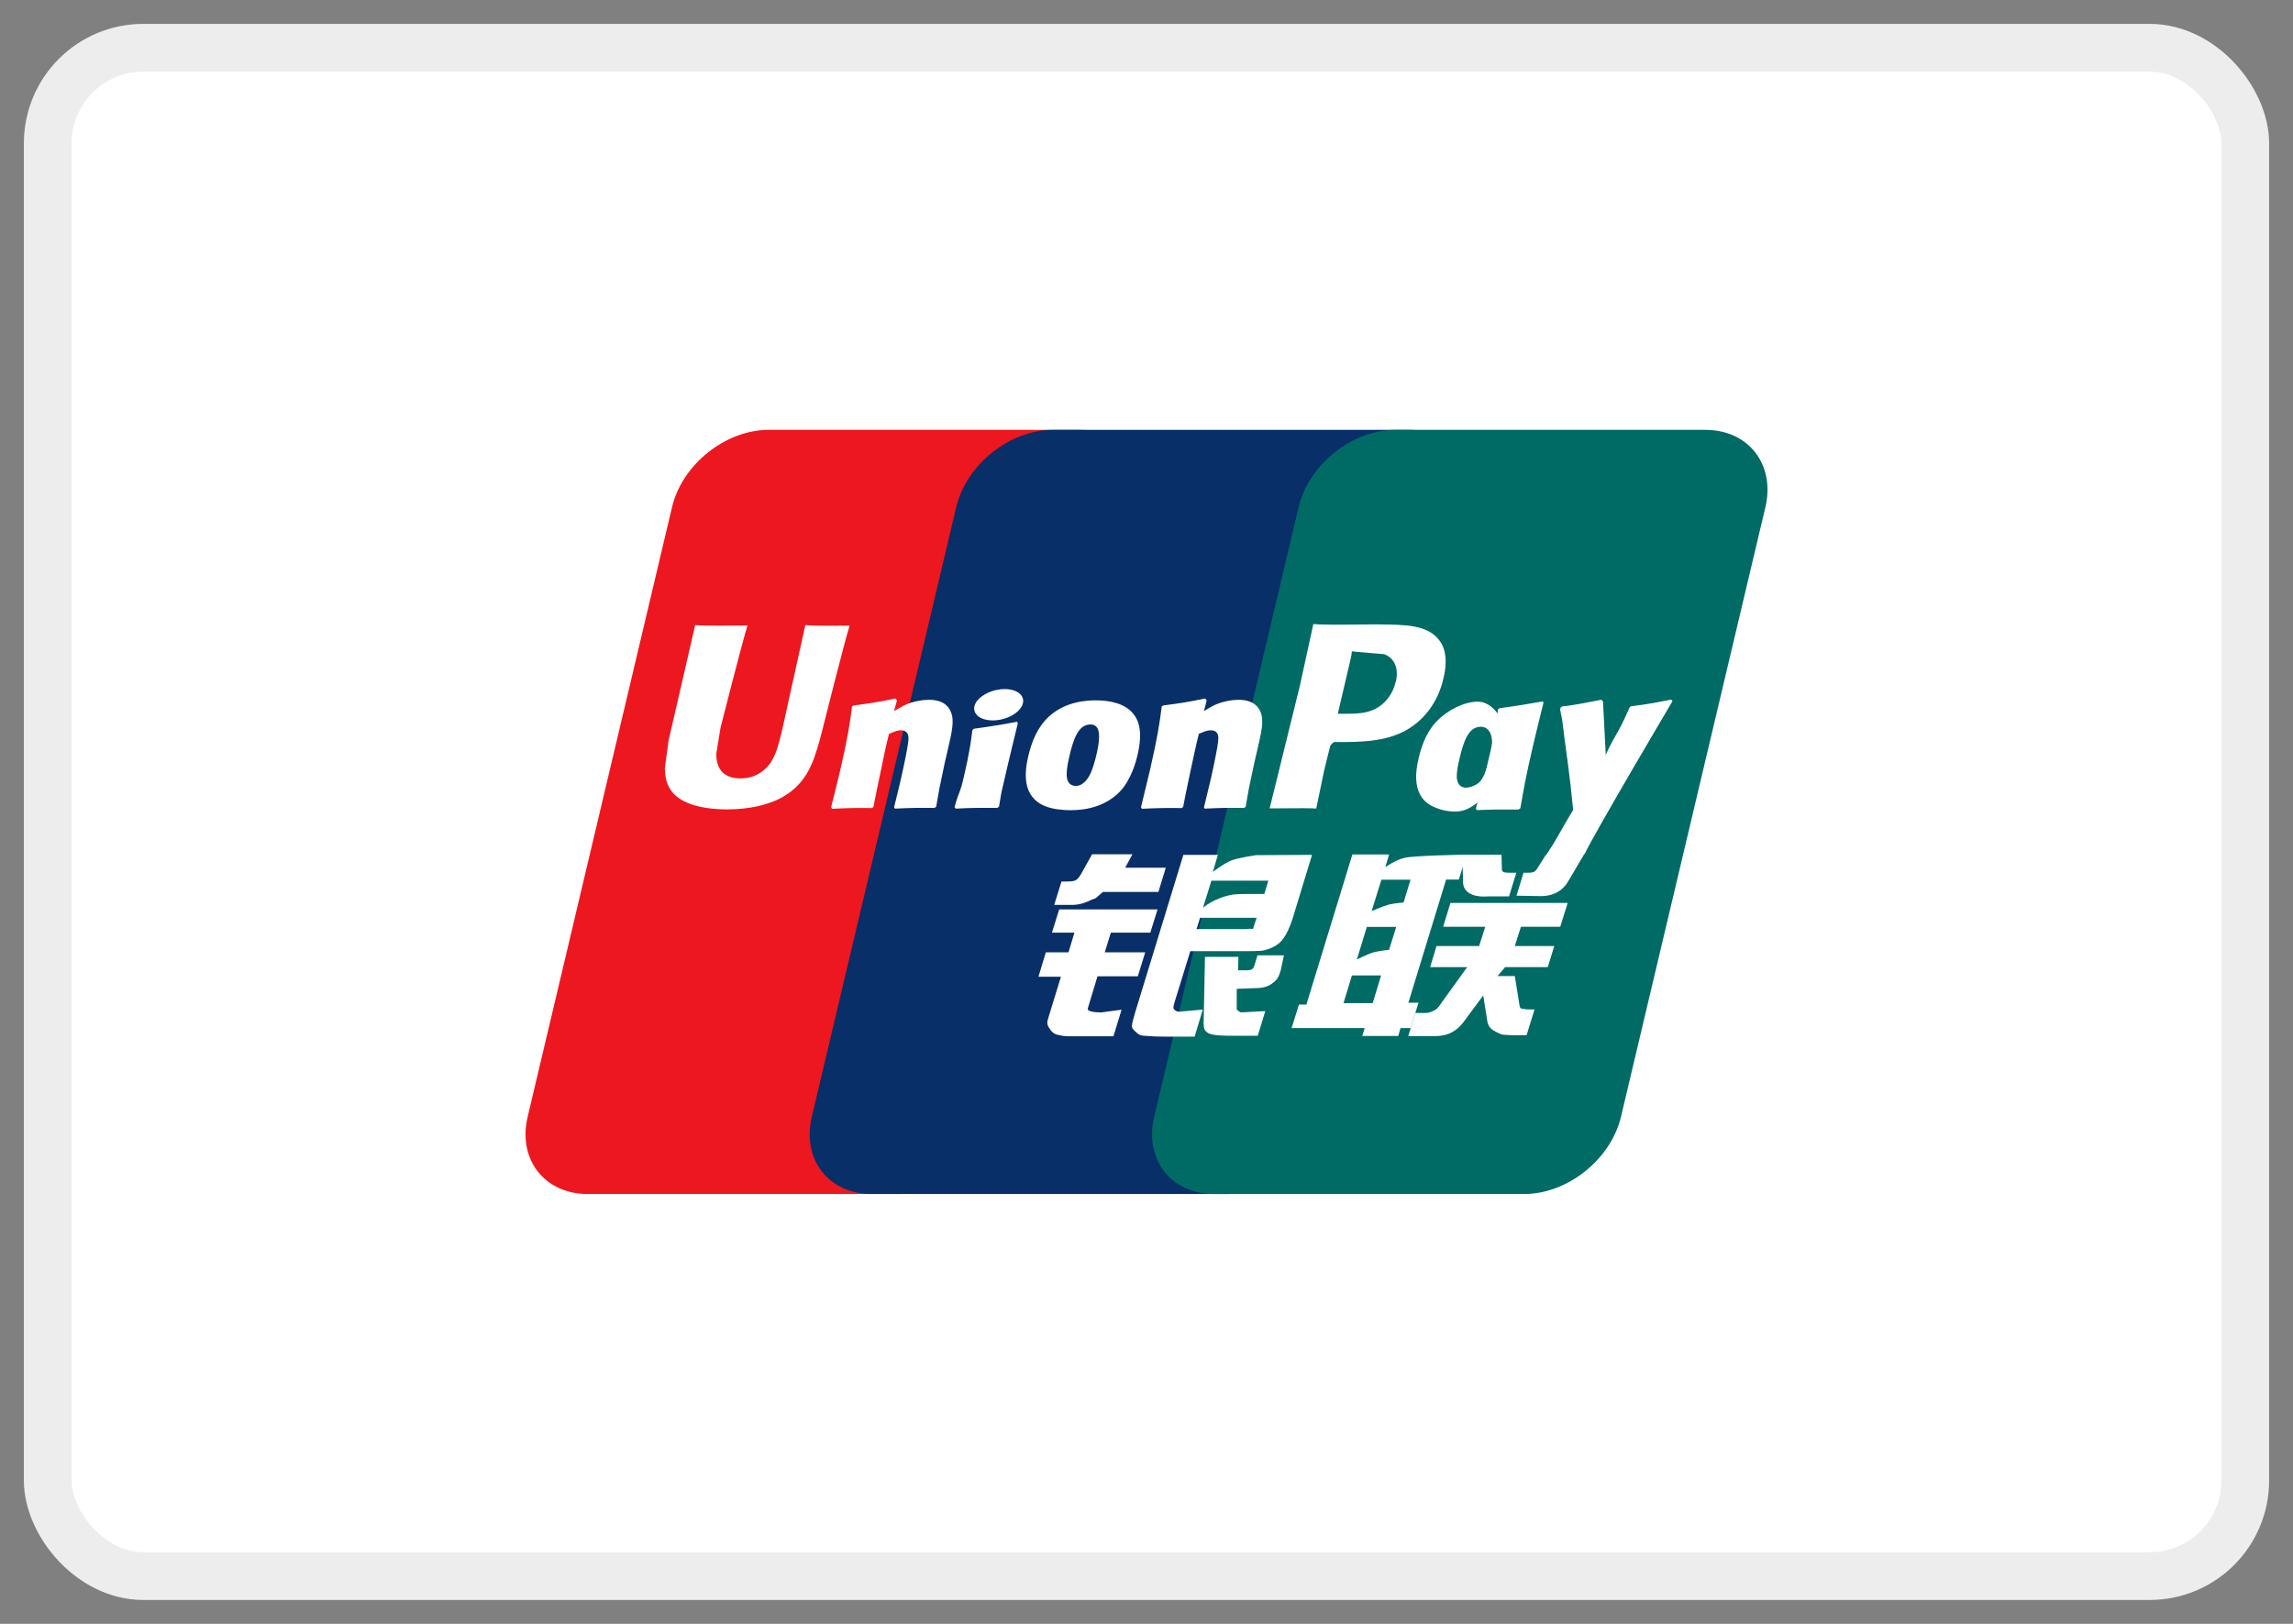
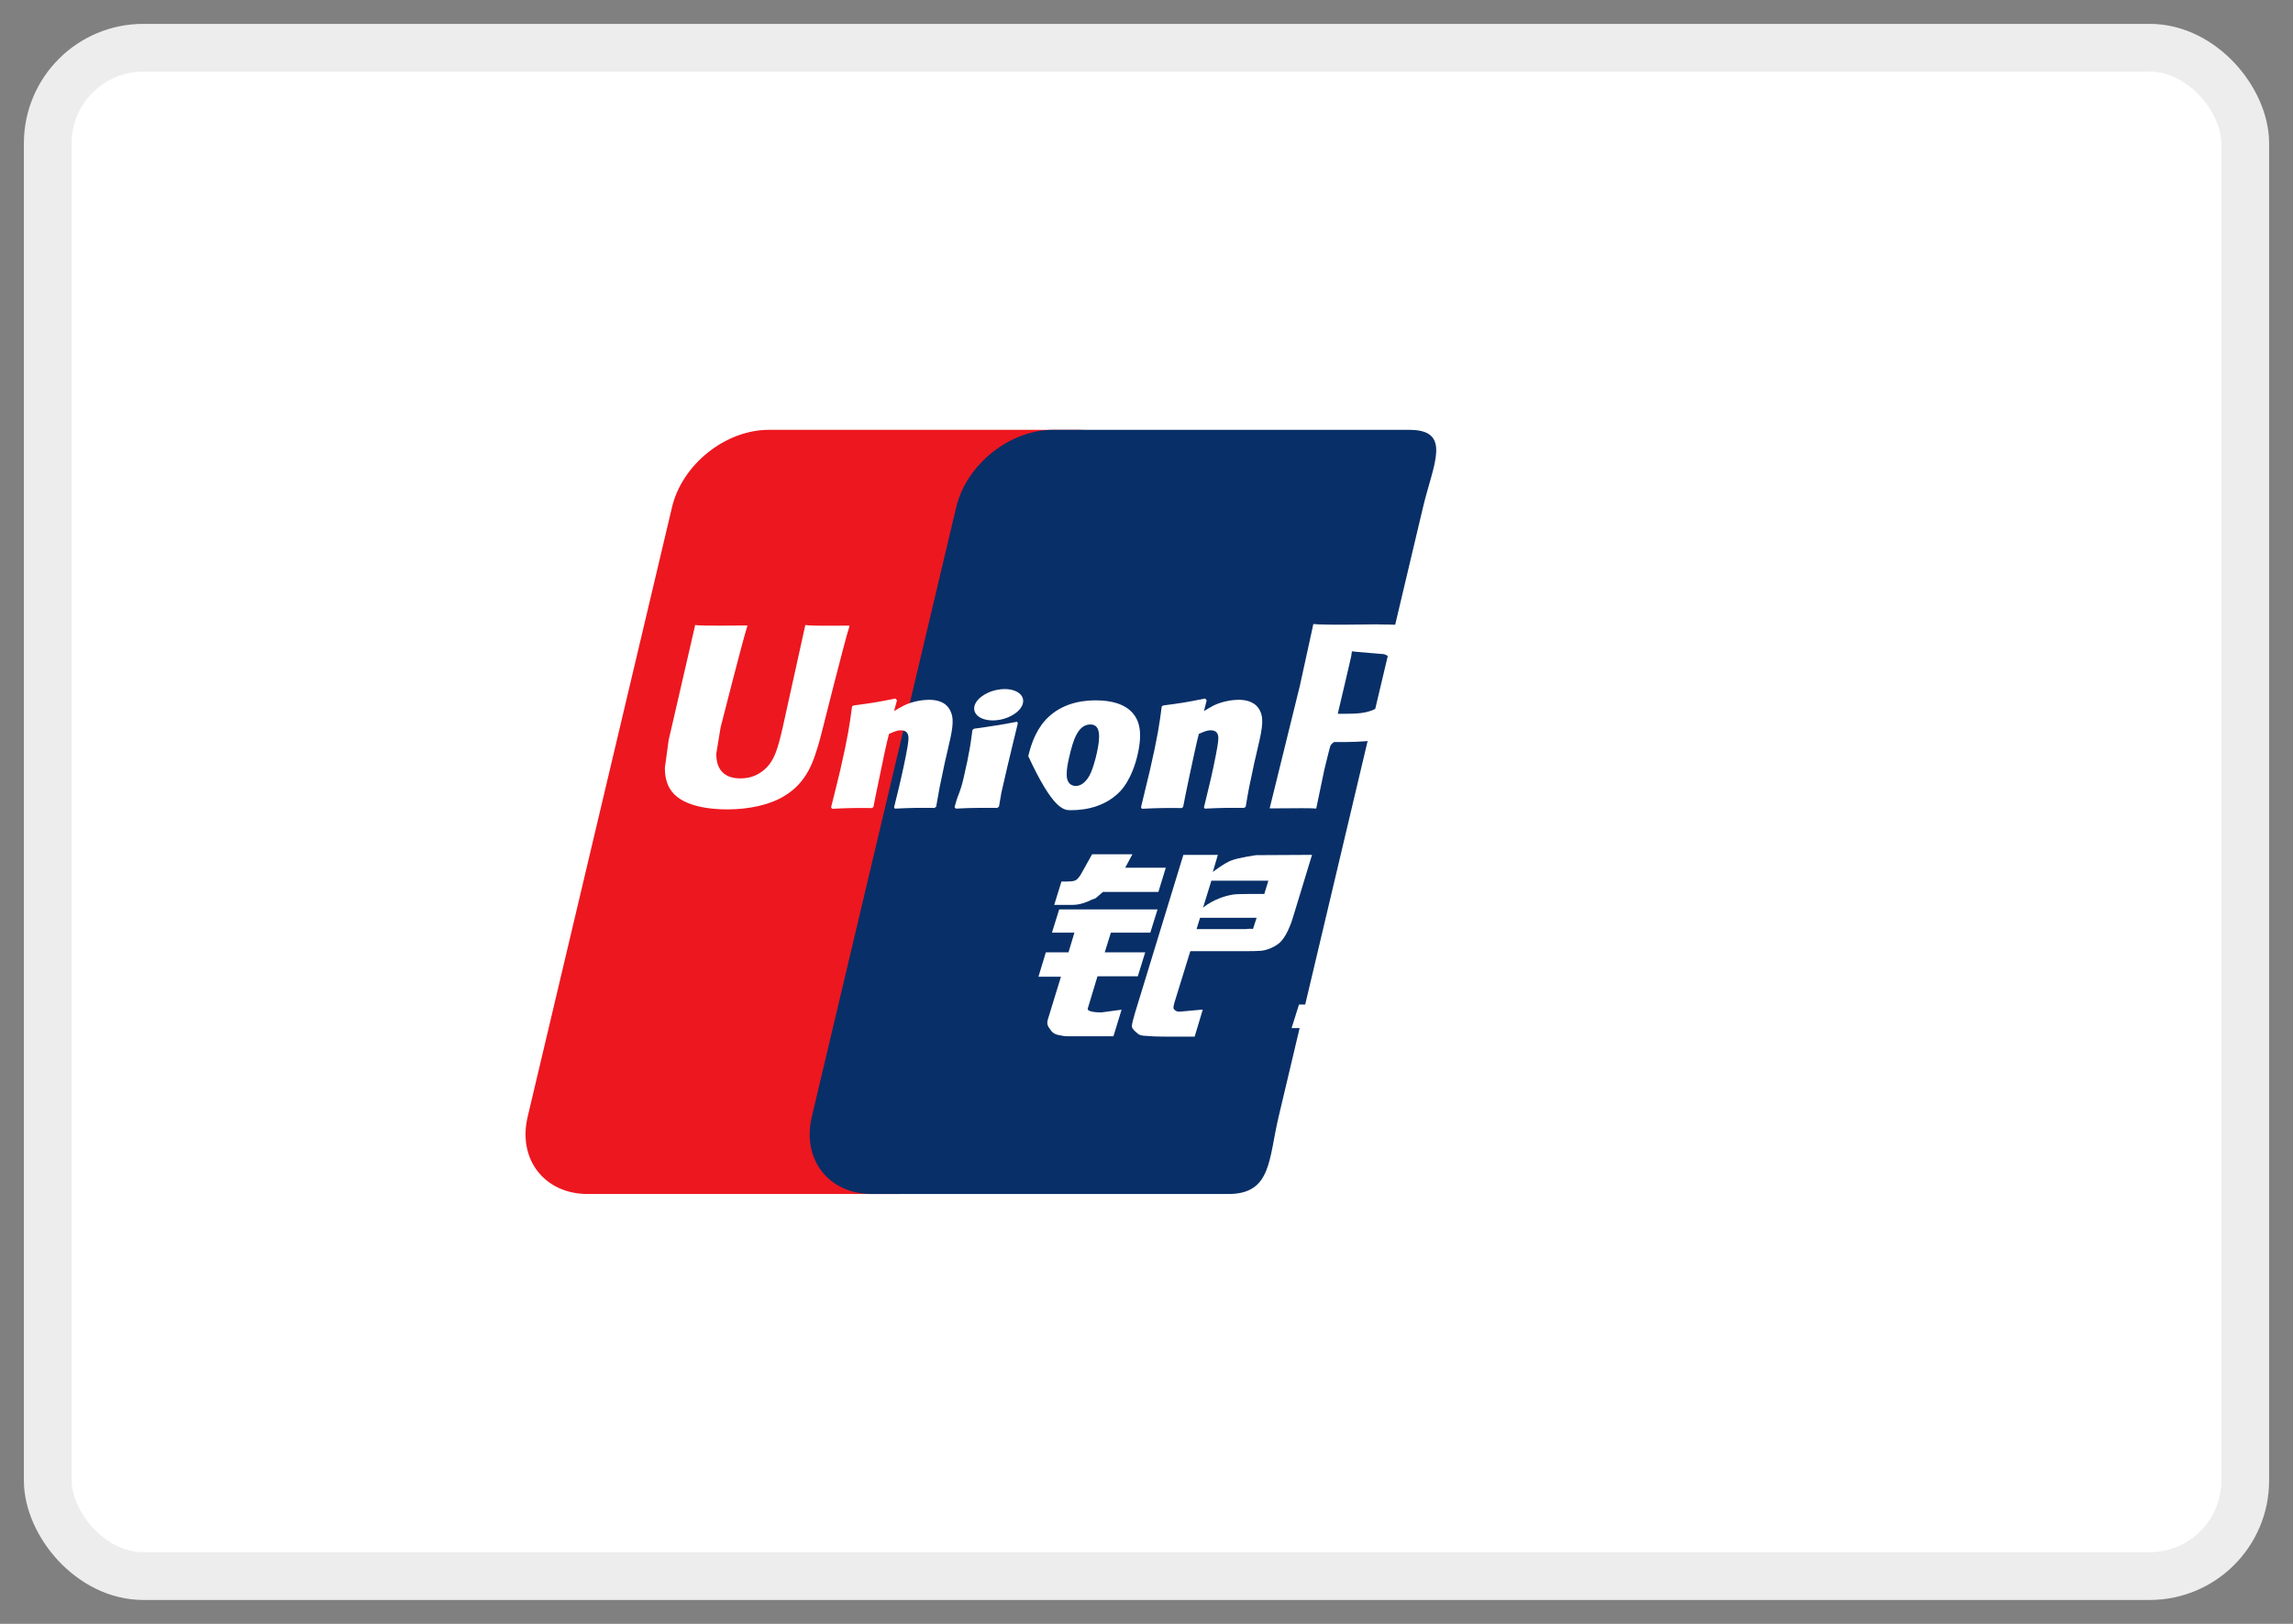
<svg xmlns="http://www.w3.org/2000/svg" width="48" height="34" viewBox="0 0 48 34" fill="none">
  <rect x="0" y="0" width="48" height="34" fill="#808080" stroke="none" />
  <rect x="1" y="1" width="46" height="32" rx="2" fill="white" stroke="#EDEDED" stroke-linecap="round" />
  <path d="M16.093 9H22.582C23.487 9 24.052 9.726 23.839 10.622L20.818 23.381C20.605 24.274 19.697 25 18.792 25H12.303C11.398 25 10.833 24.274 11.046 23.381L14.067 10.622C14.277 9.726 15.185 9 16.093 9Z" fill="#ED171F" />
  <path d="M22.041 9H29.502C30.407 9 30 9.726 29.788 10.622L26.766 23.381C26.554 24.274 26.62 25 25.712 25H18.251C17.343 25 16.782 24.274 16.994 23.381L20.016 10.622C20.228 9.726 21.136 9 22.041 9Z" fill="#082F67" />
-   <path d="M29.208 9H35.697C36.602 9 37.167 9.726 36.955 10.622L33.933 23.381C33.721 24.274 32.816 25 31.905 25H25.418C24.51 25 23.949 24.274 24.161 23.381L27.183 10.622C27.395 9.726 28.3 9 29.208 9Z" fill="#006A65" />
  <path fill-rule="evenodd" clip-rule="evenodd" d="M28.124 21.003H28.735L28.911 20.424H28.3L28.124 21.003ZM28.613 19.405L28.404 20.089C28.404 20.089 28.634 19.973 28.762 19.937C28.886 19.907 29.078 19.886 29.078 19.886L29.227 19.408H28.616L28.613 19.405ZM28.917 18.419L28.713 19.077C28.713 19.077 28.941 18.975 29.066 18.942C29.19 18.909 29.381 18.897 29.381 18.897L29.527 18.419H28.917ZM30.271 18.419L29.482 20.994H29.694L29.53 21.526H29.318L29.269 21.691H28.516L28.568 21.526H27.037L27.192 21.033H27.347L28.148 18.419L28.309 17.891H29.078L28.999 18.157C28.999 18.157 29.202 18.01 29.397 17.962C29.591 17.912 30.702 17.894 30.702 17.894L30.538 18.416H30.274L30.271 18.419Z" fill="white" />
  <path d="M30.611 17.896H31.431L31.44 18.198C31.434 18.249 31.48 18.273 31.574 18.273H31.741L31.589 18.769H31.146C30.763 18.796 30.617 18.634 30.627 18.452L30.611 17.896Z" fill="white" />
  <path d="M30.718 20.25H29.937L30.071 19.808H30.963L31.091 19.405H30.21L30.362 18.906H32.816L32.661 19.405H31.838L31.71 19.808H32.536L32.4 20.25H31.507L31.349 20.436H31.71L31.799 20.991C31.808 21.045 31.811 21.081 31.826 21.105C31.844 21.126 31.953 21.135 32.014 21.135H32.123L31.956 21.675H31.677C31.635 21.675 31.571 21.672 31.483 21.666C31.398 21.66 31.34 21.613 31.282 21.586C31.231 21.562 31.155 21.499 31.137 21.398L31.049 20.842L30.645 21.389C30.517 21.562 30.341 21.693 30.046 21.693H29.479L29.627 21.209H29.846C29.91 21.209 29.964 21.186 30.004 21.165C30.046 21.147 30.083 21.126 30.125 21.066L30.714 20.248L30.718 20.25Z" fill="white" />
  <path d="M22.163 19.041H24.231L24.08 19.528H23.254L23.126 19.94H23.973L23.818 20.442H22.974L22.771 21.114C22.747 21.189 22.971 21.198 23.053 21.198L23.478 21.141L23.308 21.697H22.355C22.279 21.697 22.221 21.685 22.139 21.667C22.06 21.646 22.024 21.613 21.987 21.559C21.954 21.506 21.899 21.461 21.936 21.341L22.209 20.451H21.738L21.893 19.94H22.367L22.491 19.528H22.021L22.172 19.041H22.163Z" fill="white" />
  <path d="M23.556 18.168H24.404L24.249 18.675H23.089L22.964 18.783C22.91 18.834 22.891 18.813 22.822 18.852C22.755 18.884 22.618 18.947 22.439 18.947H22.068L22.22 18.457H22.332C22.427 18.457 22.491 18.448 22.524 18.427C22.56 18.404 22.603 18.353 22.648 18.269L22.861 17.887H23.705L23.556 18.165V18.168Z" fill="white" />
  <path fill-rule="evenodd" clip-rule="evenodd" d="M25.184 19.005C25.184 19.005 25.415 18.796 25.813 18.73C25.904 18.712 26.466 18.718 26.466 18.718L26.551 18.44H25.358L25.184 19.005ZM26.305 19.217H25.121L25.048 19.453H26.074C26.196 19.438 26.22 19.453 26.229 19.45L26.305 19.217ZM24.771 17.899H25.494L25.388 18.258C25.388 18.258 25.616 18.079 25.776 18.016C25.934 17.956 26.296 17.905 26.296 17.905L27.465 17.899L27.067 19.205C27 19.429 26.921 19.572 26.873 19.638C26.827 19.707 26.776 19.761 26.675 19.817C26.578 19.868 26.487 19.898 26.405 19.907C26.326 19.913 26.208 19.916 26.044 19.916H24.917L24.598 20.95C24.568 21.051 24.553 21.099 24.574 21.129C24.592 21.153 24.629 21.183 24.683 21.183L25.178 21.138L25.008 21.705H24.453C24.276 21.705 24.146 21.702 24.058 21.693C23.973 21.687 23.882 21.693 23.824 21.648C23.772 21.604 23.693 21.544 23.693 21.484C23.699 21.427 23.721 21.335 23.76 21.206L24.771 17.902V17.899Z" fill="white" />
-   <path d="M26.876 20.005L26.809 20.319C26.778 20.417 26.754 20.492 26.678 20.555C26.599 20.62 26.505 20.689 26.29 20.689L25.889 20.704V21.059C25.88 21.161 25.907 21.149 25.925 21.167C25.943 21.185 25.959 21.191 25.977 21.197L26.104 21.191L26.487 21.17L26.329 21.687H25.889C25.582 21.687 25.351 21.681 25.278 21.621C25.205 21.576 25.196 21.517 25.196 21.418L25.224 20.035H25.925L25.916 20.316H26.086C26.144 20.316 26.18 20.31 26.207 20.295C26.229 20.277 26.244 20.256 26.256 20.223L26.323 20.002H26.876V20.005Z" fill="white" />
  <path d="M16.86 13.078C16.836 13.189 16.384 15.235 16.384 15.235C16.287 15.647 16.217 15.946 15.977 16.134C15.84 16.245 15.682 16.298 15.497 16.298C15.203 16.298 15.029 16.155 14.999 15.88L14.993 15.788L15.084 15.232C15.084 15.232 15.558 13.368 15.64 13.123L15.646 13.096C14.726 13.105 14.562 13.096 14.553 13.084C14.547 13.102 14.522 13.219 14.522 13.219L14.039 15.316L13.997 15.495L13.918 16.077C13.918 16.251 13.951 16.391 14.021 16.511C14.243 16.89 14.868 16.947 15.224 16.947C15.682 16.947 16.11 16.851 16.399 16.678C16.903 16.385 17.034 15.928 17.152 15.522L17.207 15.313C17.207 15.313 17.693 13.377 17.778 13.126C17.778 13.111 17.781 13.105 17.784 13.099C17.116 13.105 16.921 13.099 16.858 13.087" fill="white" />
  <path d="M19.555 16.916C19.227 16.913 19.114 16.913 18.732 16.931L18.716 16.904C18.75 16.761 18.786 16.62 18.82 16.477L18.865 16.283C18.935 15.978 19.005 15.626 19.014 15.518C19.02 15.453 19.041 15.291 18.856 15.291C18.777 15.291 18.695 15.33 18.61 15.366C18.564 15.527 18.47 15.981 18.428 16.19C18.334 16.627 18.328 16.677 18.285 16.892L18.258 16.919C17.921 16.916 17.805 16.916 17.417 16.934L17.398 16.901C17.462 16.641 17.529 16.381 17.59 16.122C17.751 15.42 17.79 15.151 17.836 14.792L17.866 14.771C18.243 14.721 18.334 14.709 18.744 14.625L18.777 14.664L18.716 14.888C18.786 14.849 18.85 14.807 18.923 14.771C19.114 14.679 19.33 14.652 19.448 14.652C19.627 14.652 19.822 14.703 19.904 14.906C19.983 15.088 19.931 15.312 19.828 15.751L19.776 15.975C19.67 16.465 19.655 16.555 19.597 16.892L19.558 16.919L19.555 16.916Z" fill="white" />
  <path d="M20.878 16.916C20.681 16.916 20.556 16.913 20.432 16.916C20.31 16.916 20.189 16.922 20.007 16.931L19.995 16.916L19.982 16.901C20.031 16.715 20.061 16.65 20.086 16.584C20.11 16.518 20.134 16.453 20.177 16.264C20.235 16.02 20.268 15.846 20.295 15.697C20.323 15.55 20.335 15.428 20.356 15.285L20.371 15.273L20.386 15.258C20.581 15.231 20.705 15.213 20.833 15.192C20.96 15.174 21.091 15.15 21.291 15.111L21.3 15.129L21.306 15.147C21.27 15.3 21.23 15.452 21.194 15.607C21.158 15.763 21.121 15.912 21.085 16.064C21.012 16.387 20.982 16.509 20.963 16.593C20.948 16.677 20.942 16.721 20.912 16.889L20.893 16.904L20.875 16.916H20.878Z" fill="white" />
-   <path d="M22.958 15.775C22.94 15.859 22.867 16.17 22.767 16.301C22.697 16.397 22.615 16.456 22.521 16.456C22.493 16.456 22.332 16.456 22.329 16.22C22.329 16.104 22.351 15.985 22.381 15.856C22.466 15.483 22.569 15.169 22.827 15.169C23.031 15.169 23.043 15.402 22.958 15.778V15.775ZM23.811 15.814C23.927 15.321 23.839 15.088 23.726 14.948C23.556 14.736 23.256 14.664 22.943 14.664C22.755 14.664 22.311 14.682 21.962 14.999C21.713 15.226 21.595 15.536 21.525 15.832C21.455 16.134 21.373 16.68 21.883 16.881C22.041 16.946 22.266 16.964 22.411 16.964C22.785 16.964 23.168 16.863 23.453 16.564C23.675 16.322 23.778 15.961 23.811 15.811" fill="white" />
+   <path d="M22.958 15.775C22.94 15.859 22.867 16.17 22.767 16.301C22.697 16.397 22.615 16.456 22.521 16.456C22.493 16.456 22.332 16.456 22.329 16.22C22.329 16.104 22.351 15.985 22.381 15.856C22.466 15.483 22.569 15.169 22.827 15.169C23.031 15.169 23.043 15.402 22.958 15.778V15.775ZM23.811 15.814C23.927 15.321 23.839 15.088 23.726 14.948C23.556 14.736 23.256 14.664 22.943 14.664C22.755 14.664 22.311 14.682 21.962 14.999C21.713 15.226 21.595 15.536 21.525 15.832C22.041 16.946 22.266 16.964 22.411 16.964C22.785 16.964 23.168 16.863 23.453 16.564C23.675 16.322 23.778 15.961 23.811 15.811" fill="white" />
  <path d="M31.789 16.95C31.395 16.947 31.282 16.947 30.918 16.962L30.894 16.932C30.994 16.565 31.094 16.197 31.179 15.824C31.294 15.34 31.319 15.137 31.358 14.853L31.389 14.829C31.78 14.775 31.887 14.757 32.297 14.685L32.309 14.718C32.233 15.02 32.16 15.325 32.087 15.63C31.938 16.266 31.884 16.591 31.826 16.923L31.789 16.95Z" fill="white" />
  <path d="M31.197 15.817C31.178 15.895 31.103 16.209 31.002 16.34C30.936 16.433 30.778 16.492 30.687 16.492C30.659 16.492 30.501 16.492 30.495 16.259C30.495 16.146 30.52 16.023 30.55 15.895C30.635 15.527 30.738 15.217 30.996 15.217C31.2 15.217 31.288 15.444 31.2 15.82L31.197 15.817ZM31.977 15.856C32.093 15.366 31.631 15.814 31.558 15.65C31.446 15.396 31.516 14.885 31.063 14.712C30.89 14.646 30.48 14.733 30.131 15.047C29.882 15.274 29.767 15.578 29.697 15.874C29.627 16.173 29.545 16.716 30.052 16.911C30.213 16.976 30.359 16.997 30.504 16.991C31.015 16.964 31.4 16.209 31.689 15.91C31.91 15.674 31.95 15.999 31.983 15.856" fill="white" />
  <path d="M26.041 16.916C25.713 16.913 25.604 16.913 25.218 16.931L25.203 16.904C25.236 16.761 25.273 16.62 25.306 16.477L25.352 16.283C25.421 15.978 25.491 15.626 25.5 15.518C25.506 15.453 25.528 15.291 25.342 15.291C25.26 15.291 25.181 15.33 25.096 15.366C25.051 15.527 24.957 15.981 24.911 16.19C24.817 16.627 24.811 16.677 24.768 16.892L24.741 16.919C24.404 16.916 24.289 16.916 23.903 16.934L23.885 16.901C23.948 16.641 24.012 16.381 24.073 16.122C24.234 15.42 24.273 15.151 24.319 14.792L24.349 14.771C24.726 14.721 24.817 14.709 25.227 14.625L25.26 14.664L25.203 14.888C25.27 14.849 25.339 14.807 25.406 14.771C25.597 14.679 25.813 14.652 25.928 14.652C26.108 14.652 26.302 14.703 26.387 14.906C26.463 15.088 26.411 15.312 26.308 15.751L26.256 15.975C26.15 16.465 26.132 16.555 26.077 16.892L26.038 16.919L26.041 16.916Z" fill="white" />
  <path d="M28.868 13.072L28.598 13.075C27.893 13.084 27.611 13.078 27.492 13.066C27.48 13.117 27.462 13.207 27.462 13.207L27.21 14.36C27.21 14.36 26.605 16.809 26.578 16.926C27.195 16.92 27.447 16.92 27.553 16.929C27.577 16.812 27.72 16.128 27.72 16.128C27.72 16.128 27.841 15.627 27.851 15.609C27.851 15.609 27.887 15.558 27.926 15.537H27.981C28.512 15.537 29.114 15.537 29.581 15.196C29.9 14.963 30.122 14.62 30.216 14.202C30.243 14.1 30.262 13.975 30.262 13.855C30.262 13.694 30.228 13.535 30.134 13.413C29.894 13.081 29.417 13.078 28.865 13.075L28.868 13.072ZM29.217 14.276C29.159 14.53 28.992 14.748 28.774 14.85C28.595 14.939 28.376 14.945 28.151 14.945H28.005L28.017 14.889C28.017 14.889 28.288 13.739 28.285 13.742L28.294 13.682L28.3 13.637L28.406 13.649C28.406 13.649 28.959 13.697 28.974 13.697C29.193 13.777 29.284 13.995 29.22 14.276" fill="white" />
  <path d="M35.014 14.681L34.983 14.648C34.582 14.726 34.507 14.741 34.136 14.789L34.109 14.816C34.109 14.816 34.109 14.828 34.106 14.834V14.828C33.829 15.455 33.835 15.318 33.611 15.81C33.611 15.787 33.611 15.772 33.611 15.751L33.556 14.684L33.52 14.651C33.097 14.729 33.088 14.744 32.697 14.792L32.666 14.819C32.666 14.819 32.663 14.846 32.66 14.861V14.867C32.712 15.111 32.7 15.058 32.748 15.443C32.773 15.631 32.8 15.825 32.824 16.011C32.864 16.324 32.885 16.48 32.931 16.958C32.669 17.385 32.606 17.549 32.353 17.922L32.366 17.955C32.745 17.94 32.833 17.94 33.116 17.94L33.176 17.872C33.389 17.421 35.011 14.681 35.011 14.681" fill="white" />
  <path d="M21.237 14.947C21.453 14.801 21.48 14.595 21.298 14.49C21.112 14.383 20.791 14.418 20.575 14.565C20.356 14.711 20.332 14.914 20.514 15.022C20.696 15.126 21.018 15.097 21.237 14.947Z" fill="white" />
  <path d="M33.149 17.908L32.833 18.443C32.733 18.625 32.548 18.763 32.25 18.763L31.746 18.754L31.892 18.273H31.989C32.041 18.273 32.08 18.27 32.108 18.255C32.132 18.246 32.15 18.228 32.171 18.198L32.356 17.905H33.146L33.149 17.908Z" fill="white" />
</svg>